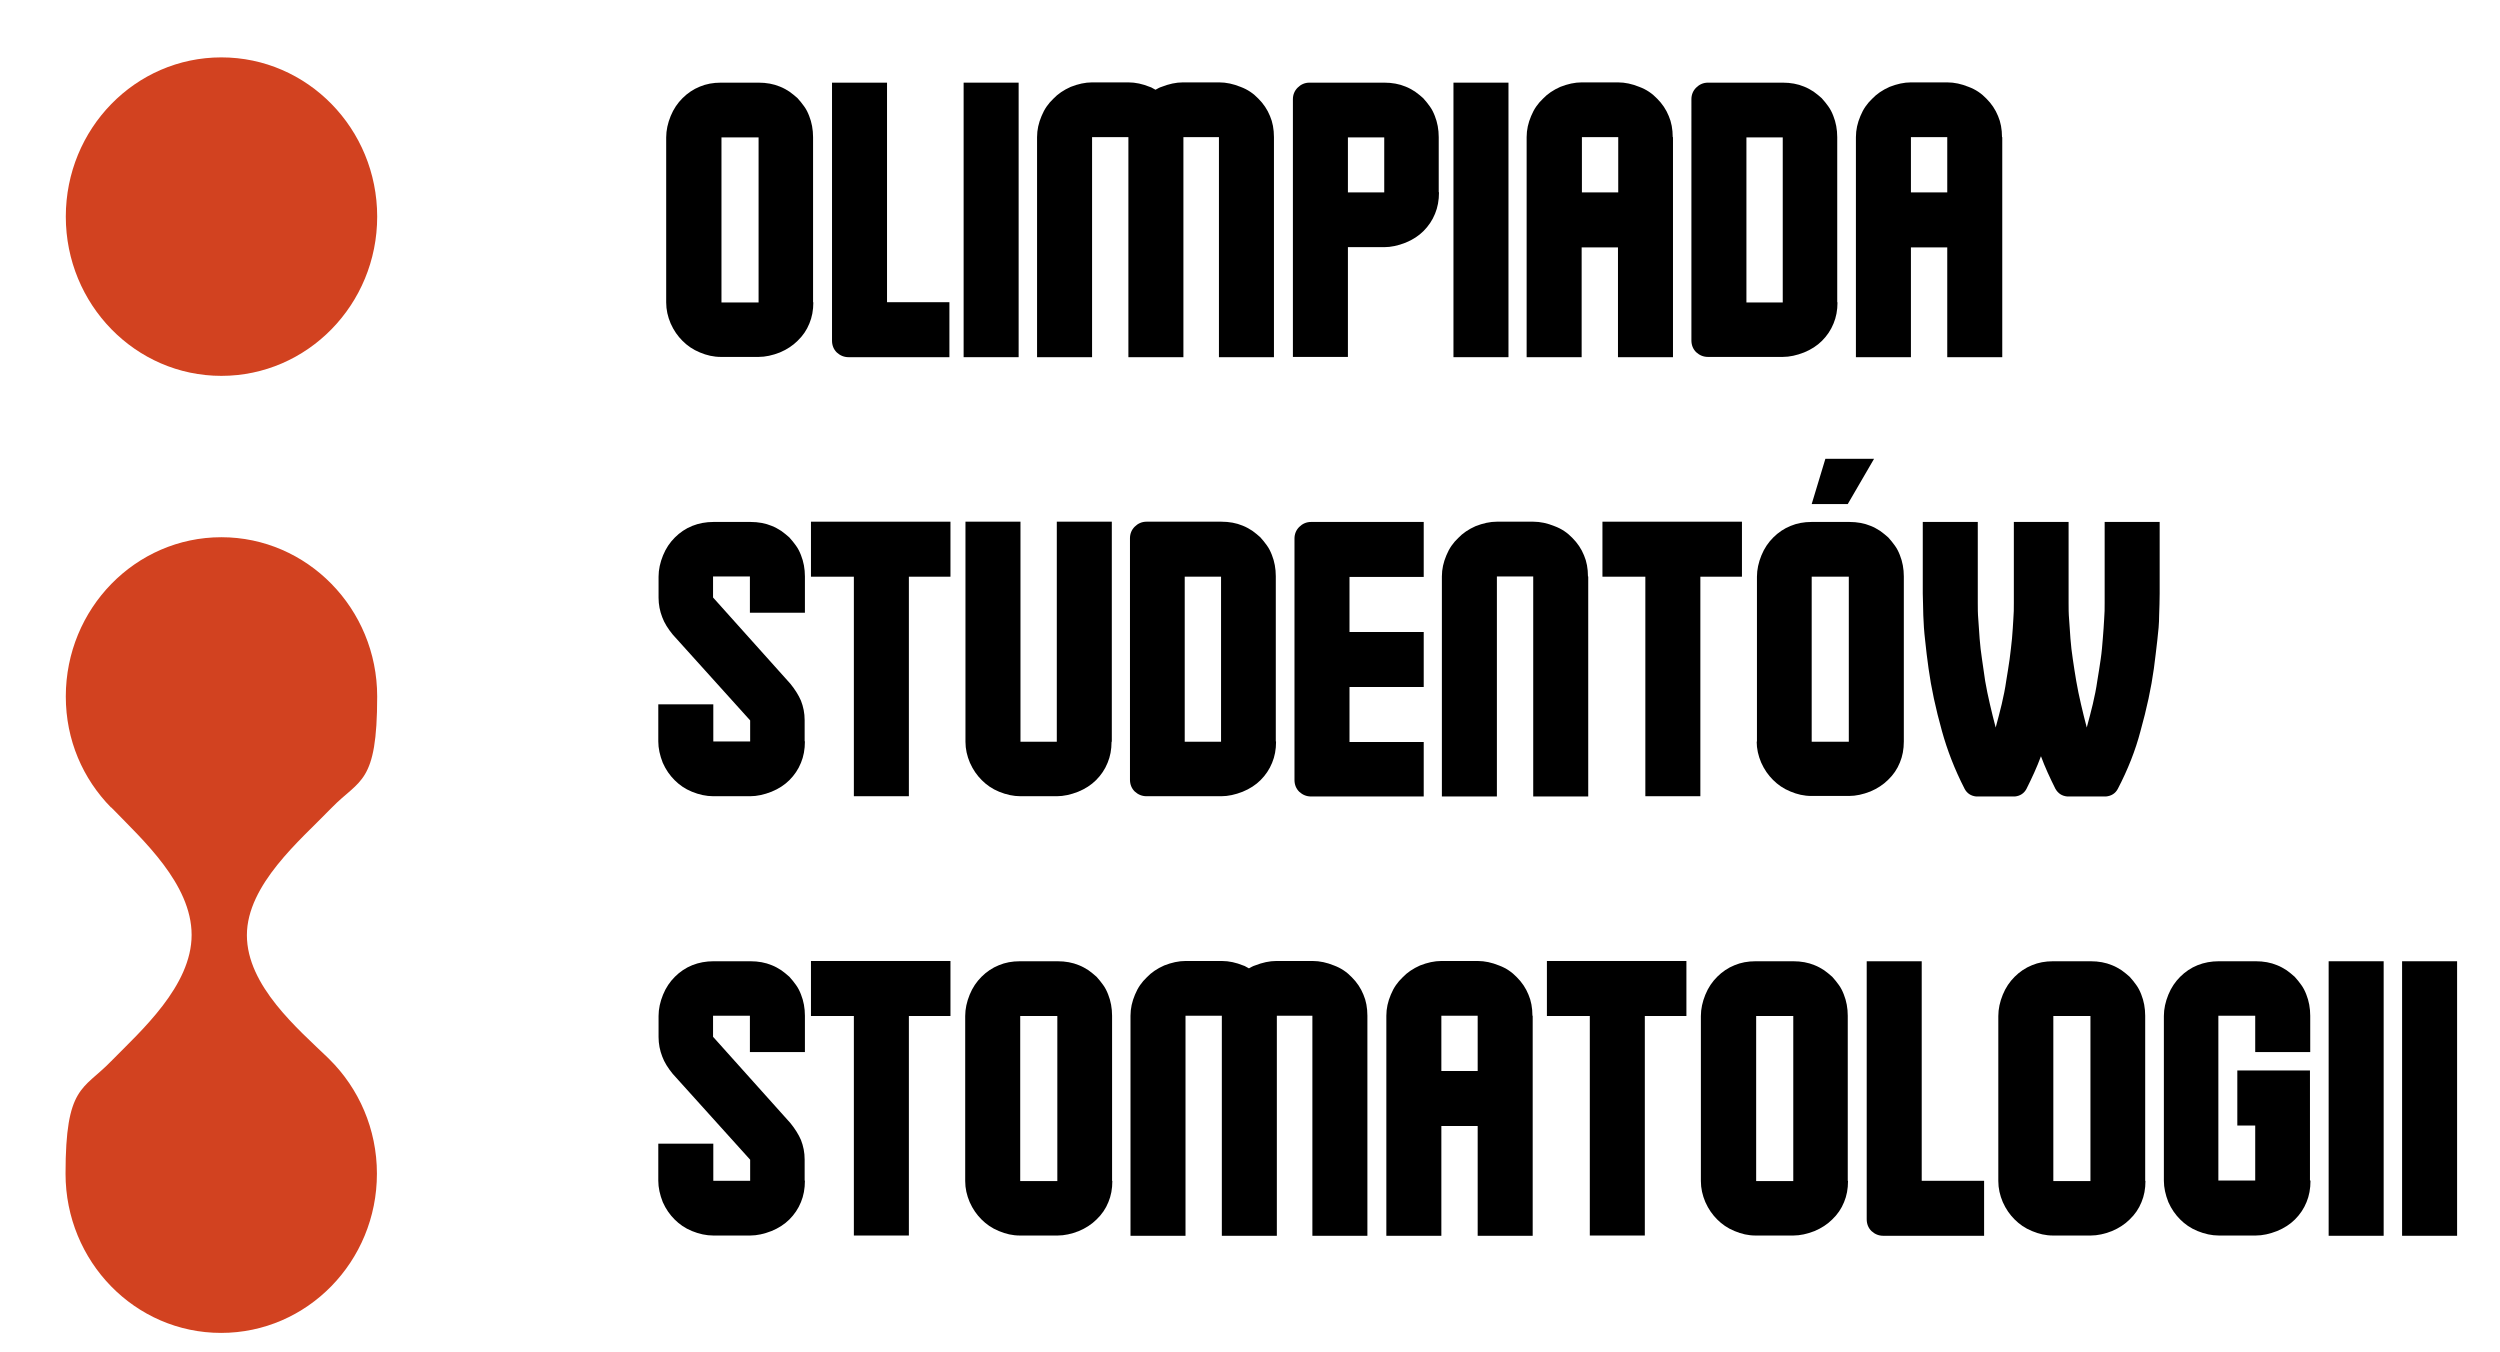
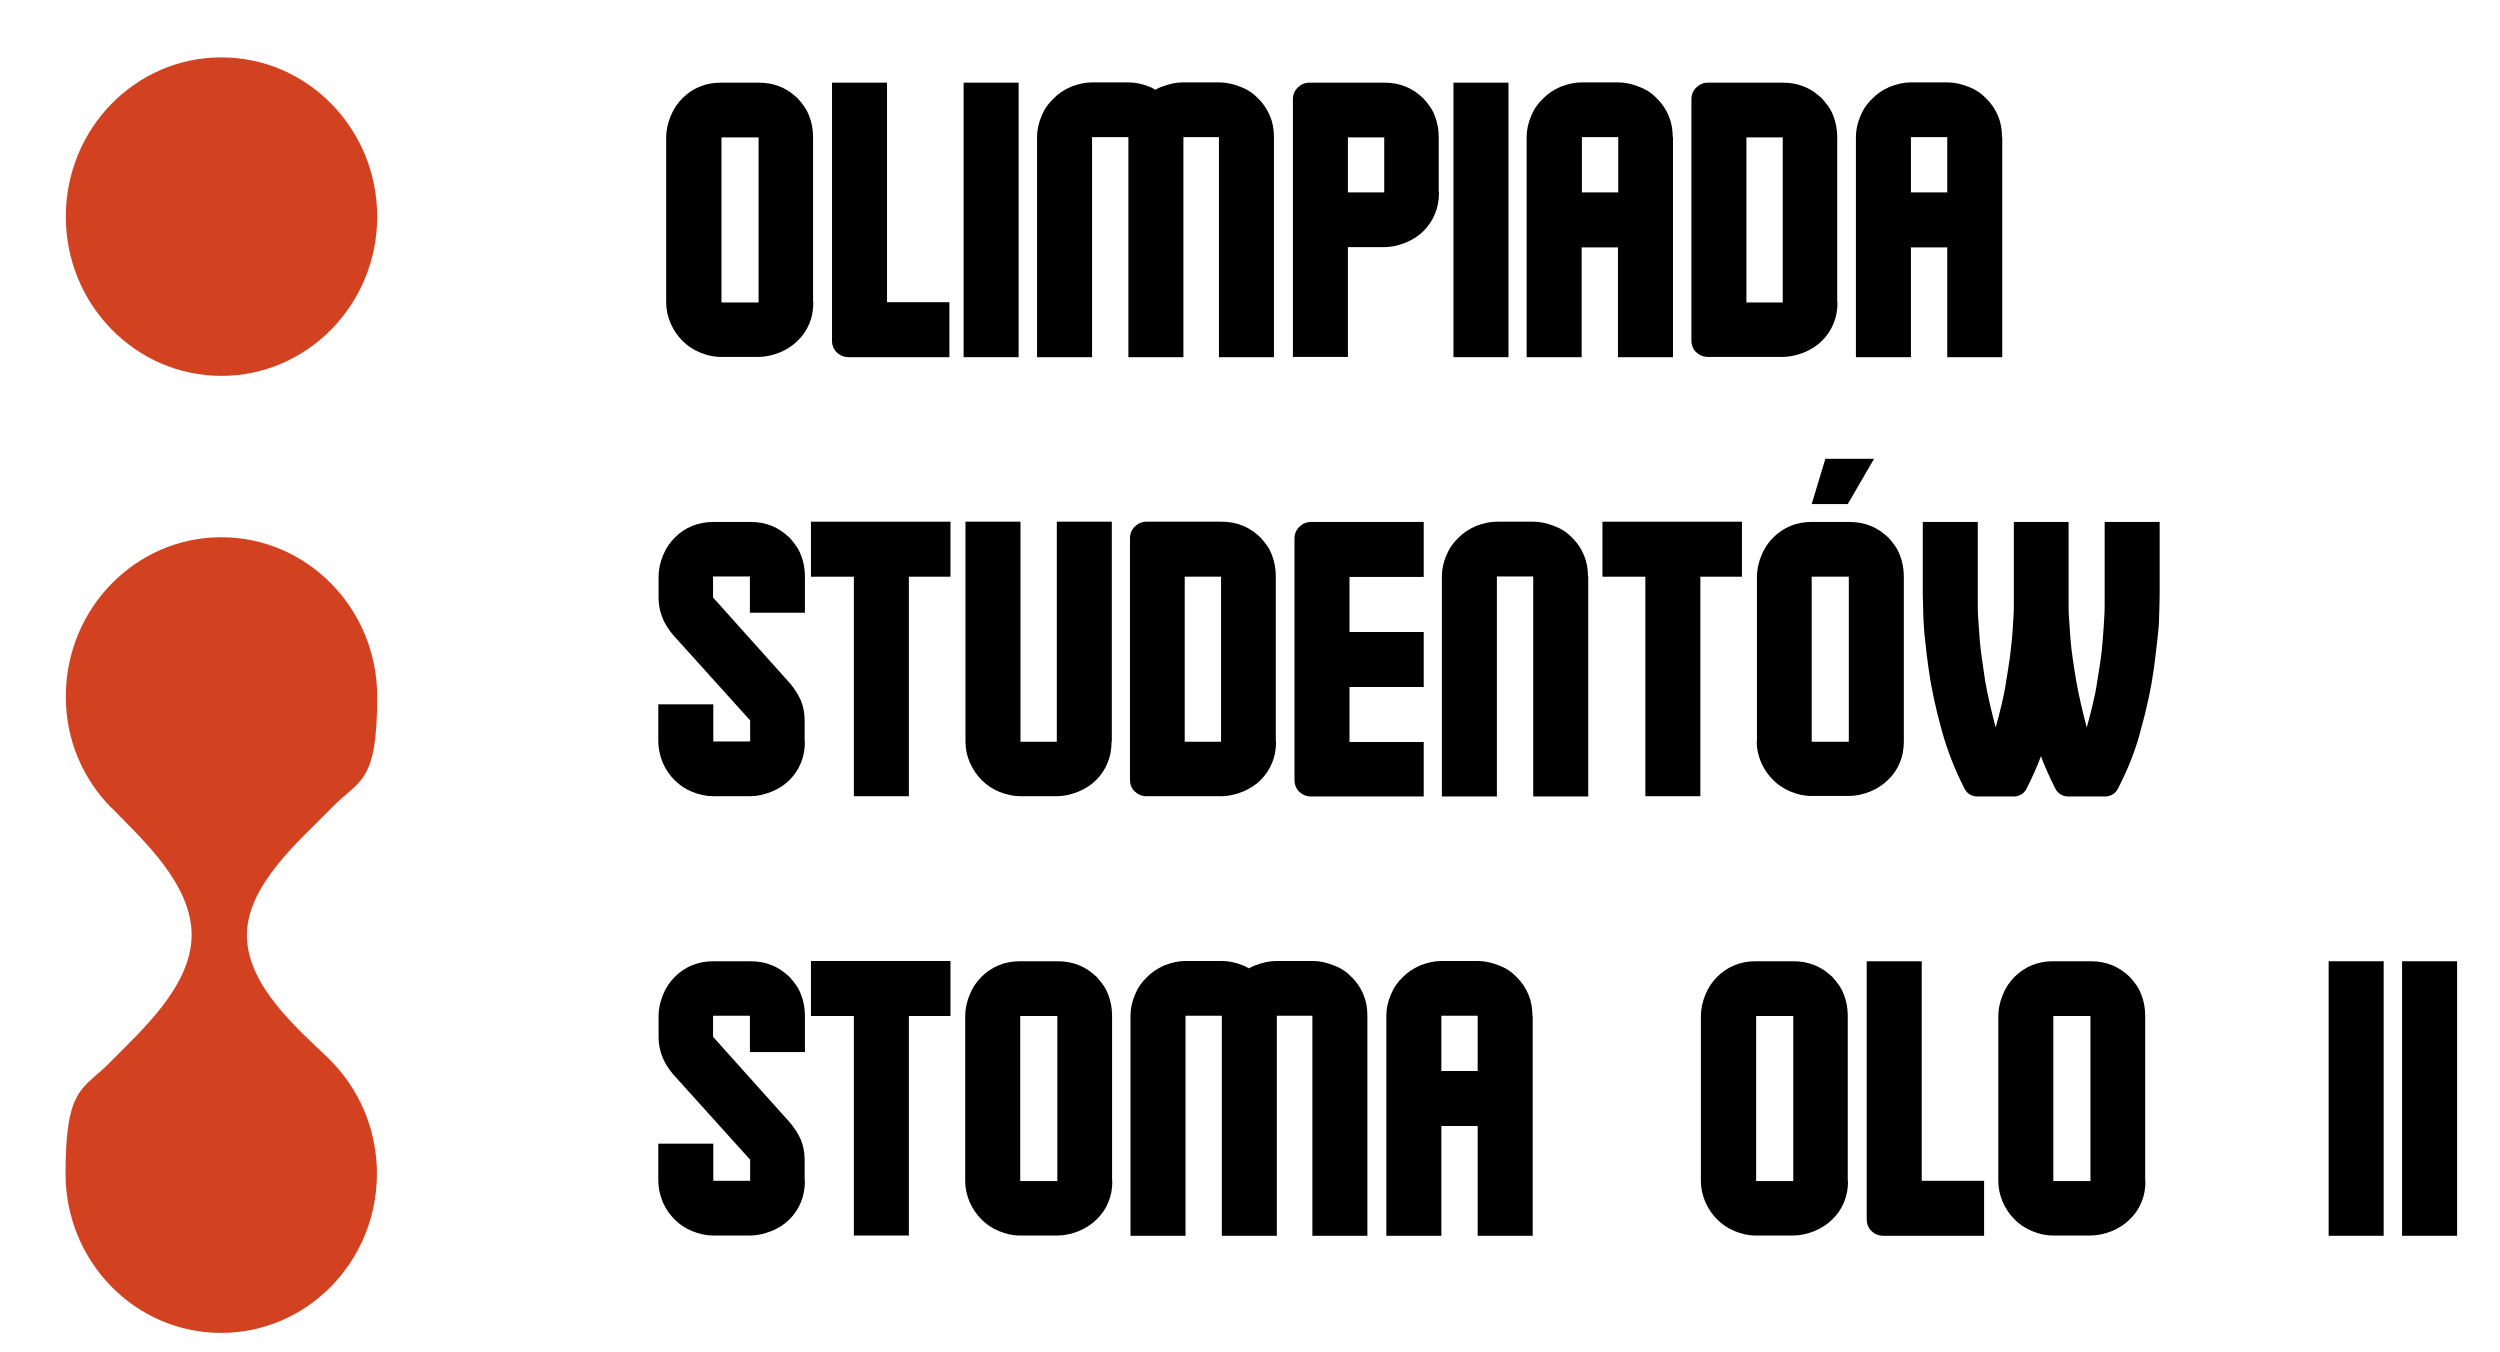
<svg xmlns="http://www.w3.org/2000/svg" id="Warstwa_1" version="1.1" viewBox="0 0 949.8 513.5">
  <defs>
    <style>
      .st0 {
        fill: #d24220;
      }

      .st1 {
        fill: none;
      }
    </style>
  </defs>
  <path d="M309,114.9c0,3-.5,5.6-1.5,8-1,2.5-2.5,4.7-4.5,6.6-1.8,1.8-4.1,3.3-6.7,4.4-2.8,1.1-5.5,1.7-8.1,1.7h-14.3c-2.8,0-5.4-.6-8-1.7-2.7-1.1-4.8-2.6-6.6-4.4-1.8-1.8-3.3-3.9-4.5-6.6-1.1-2.6-1.7-5.2-1.7-8v-62.7c0-2.7.6-5.4,1.7-8.1,1.1-2.7,2.6-4.9,4.5-6.8,1.9-1.9,4.1-3.4,6.6-4.4,2.4-1,5-1.5,8-1.5h14.3c3,0,5.7.5,8.1,1.5,1.3.5,2.5,1.2,3.6,1.9,1.1.8,2.1,1.6,3.1,2.5.9,1,1.8,2.1,2.5,3.1.8,1.1,1.4,2.3,1.9,3.6,1,2.5,1.5,5.2,1.5,8.1v62.7ZM274.1,114.9h14.1v-62.7h-14.1v62.7Z" />
  <path d="M360.7,114.8v20.9h-38.3c-1.7,0-3.2-.6-4.5-1.8-1.2-1.2-1.8-2.7-1.8-4.5V31.4h20.9v83.4h23.8Z" />
  <path d="M387,31.4v104.3h-20.9V31.4h20.9Z" />
  <path d="M449.6,52.1v83.6h-20.9V52.1h-13.8v83.6h-20.9V52.1c0-2.8.6-5.4,1.7-8,1.1-2.7,2.6-4.8,4.5-6.6,1.7-1.8,3.9-3.3,6.6-4.5,2.8-1.1,5.5-1.7,8.1-1.7h13.8c2.7,0,5.4.6,8.1,1.7.4.1.8.3,1.1.5.4.2.7.4,1.1.6.4-.2.8-.4,1.1-.6.4-.2.8-.4,1.2-.5,2.8-1.1,5.5-1.7,8.1-1.7h13.8c2.7,0,5.4.6,8.1,1.7,2.7,1,4.9,2.5,6.8,4.5,1.9,1.9,3.4,4.1,4.4,6.6,1,2.3,1.5,5,1.5,8v83.6h-20.9V52.1h-13.8Z" />
  <path d="M546.7,73.1c0,3-.5,5.7-1.5,8.1-1,2.5-2.5,4.7-4.4,6.6-1.8,1.8-4.1,3.3-6.8,4.4-2.8,1.1-5.5,1.7-8.1,1.7h-13.8v41.7h-20.9V37.7c0-1.7.6-3.2,1.8-4.4,1.2-1.2,2.7-1.9,4.5-1.9h28.4c3,0,5.7.5,8.1,1.5,1.3.5,2.5,1.2,3.6,1.9,1.1.8,2.1,1.6,3.1,2.5.9,1,1.8,2.1,2.5,3.1.8,1.1,1.4,2.3,1.9,3.6,1,2.5,1.5,5.2,1.5,8.1v20.9ZM512.1,73.1h13.8v-20.9h-13.8v20.9Z" />
  <path d="M573.1,31.4v104.3h-20.9V31.4h20.9Z" />
  <path d="M635.6,52.1v83.6h-20.9v-41.7h-13.8v41.7h-20.9V52.1c0-2.8.6-5.4,1.7-8,1.1-2.7,2.6-4.8,4.5-6.6,1.7-1.8,3.9-3.3,6.6-4.5,2.8-1.1,5.5-1.7,8.1-1.7h13.8c2.7,0,5.4.6,8.1,1.7,2.7,1,4.9,2.5,6.8,4.5,1.9,1.9,3.4,4.1,4.4,6.6,1,2.3,1.5,5,1.5,8ZM601,73.1h13.8v-21h-13.8v21Z" />
  <path d="M698.1,114.9c0,3-.5,5.6-1.5,8-1,2.5-2.5,4.7-4.4,6.6-1.8,1.8-4.1,3.3-6.8,4.4-2.8,1.1-5.5,1.7-8.1,1.7h-28.4c-1.7,0-3.2-.6-4.5-1.8-1.2-1.2-1.8-2.7-1.8-4.5V37.7c0-1.7.6-3.2,1.8-4.4,1.2-1.2,2.7-1.9,4.5-1.9h28.4c3,0,5.7.5,8.1,1.5,1.3.5,2.5,1.2,3.6,1.9,1.1.8,2.1,1.6,3.1,2.5.9,1,1.8,2.1,2.5,3.1.8,1.1,1.4,2.3,1.9,3.6,1,2.5,1.5,5.2,1.5,8.1v62.7ZM663.5,114.9h13.8v-62.7h-13.8v62.7Z" />
  <path d="M760.7,52.1v83.6h-20.9v-41.7h-13.8v41.7h-20.9V52.1c0-2.8.6-5.4,1.7-8,1.1-2.7,2.6-4.8,4.5-6.6,1.7-1.8,3.9-3.3,6.6-4.5,2.8-1.1,5.5-1.7,8.1-1.7h13.8c2.7,0,5.4.6,8.1,1.7,2.7,1,4.9,2.5,6.8,4.5,1.9,1.9,3.4,4.1,4.4,6.6,1,2.3,1.5,5,1.5,8ZM726,73.1h13.8v-21h-13.8v21Z" />
  <path d="M305.8,281.7c0,3-.5,5.7-1.5,8.1-1,2.5-2.5,4.7-4.4,6.6-1.8,1.8-4.1,3.3-6.8,4.4-2.8,1.1-5.5,1.7-8.1,1.7h-14c-2.7,0-5.4-.6-8.1-1.7-2.7-1.1-4.8-2.6-6.6-4.4-1.8-1.8-3.3-3.9-4.5-6.6-1.1-2.8-1.7-5.5-1.7-8.1v-14.1h20.9v14.1h14v-8l-29.4-32.6c-1.8-2.2-3.2-4.4-4-6.6-.9-2.3-1.4-4.8-1.4-7.4v-8c0-2.7.6-5.4,1.7-8.1,1.1-2.7,2.6-4.9,4.5-6.8,1.9-1.9,4.1-3.4,6.6-4.4,2.5-1,5.2-1.5,8.1-1.5h14c3,0,5.7.5,8.1,1.5,1.3.5,2.5,1.2,3.6,1.9,1.1.8,2.1,1.6,3.1,2.5.9,1,1.8,2.1,2.5,3.1.8,1.1,1.4,2.3,1.9,3.6,1,2.5,1.5,5.2,1.5,8.1v13.8h-20.9v-13.8h-14v8l29.4,32.8c1.7,2.1,3.1,4.3,4,6.4.9,2.3,1.4,4.7,1.4,7.4v8Z" />
  <path d="M345.3,219.1v83.4h-20.9v-83.4h-16.3v-20.9h53v20.9h-15.9Z" />
  <path d="M422.3,281.8c0,3-.5,5.6-1.5,8-1,2.5-2.5,4.7-4.4,6.6-1.8,1.8-4.1,3.3-6.8,4.4-2.8,1.1-5.5,1.7-8.1,1.7h-13.8c-2.7,0-5.4-.6-8.1-1.7-2.7-1.1-4.8-2.6-6.6-4.4-1.8-1.8-3.3-3.9-4.5-6.6-1.1-2.6-1.7-5.2-1.7-8v-83.6h20.9v83.6h13.8v-83.6h20.9v83.6Z" />
  <path d="M484.8,281.8c0,3-.5,5.6-1.5,8-1,2.5-2.5,4.7-4.4,6.6-1.8,1.8-4.1,3.3-6.8,4.4-2.8,1.1-5.5,1.7-8.1,1.7h-28.4c-1.7,0-3.2-.6-4.5-1.8-1.2-1.2-1.8-2.7-1.8-4.5v-91.7c0-1.7.6-3.2,1.8-4.4,1.2-1.2,2.7-1.9,4.5-1.9h28.4c3,0,5.7.5,8.1,1.5,1.3.5,2.5,1.2,3.6,1.9,1.1.8,2.1,1.6,3.1,2.5.9,1,1.8,2.1,2.5,3.1.8,1.1,1.4,2.3,1.9,3.6,1,2.5,1.5,5.2,1.5,8.1v62.7ZM450.1,281.8h13.8v-62.7h-13.8v62.7Z" />
  <path d="M540.9,281.7v20.9h-42.8c-1.7,0-3.2-.6-4.5-1.8-1.2-1.2-1.8-2.7-1.8-4.5v-91.7c0-1.7.6-3.2,1.8-4.4,1.2-1.2,2.7-1.9,4.5-1.9h42.8v20.9h-28.2v20.9h28.2v20.9h-28.2v20.9h28.2Z" />
  <path d="M603.4,219v83.6h-20.9v-83.6h-13.8v83.6h-20.9v-83.6c0-2.8.6-5.4,1.7-8,1.1-2.7,2.6-4.8,4.5-6.6,1.7-1.8,3.9-3.3,6.6-4.5,2.8-1.1,5.5-1.7,8.1-1.7h13.8c2.7,0,5.4.6,8.1,1.7,2.7,1,4.9,2.5,6.8,4.5,1.9,1.9,3.4,4.1,4.4,6.6,1,2.3,1.5,5,1.5,8Z" />
  <path d="M646,219.1v83.4h-20.9v-83.4h-16.3v-20.9h53v20.9h-15.9Z" />
  <path d="M702.1,191.5h-13.8l5.2-17.2h18.5l-10,17.2ZM667.5,281.8v-62.7c0-2.7.6-5.4,1.7-8.1,1.1-2.7,2.6-4.9,4.5-6.8,1.9-1.9,4.1-3.4,6.6-4.4,2.4-1,5-1.5,8-1.5h14.3c3,0,5.7.5,8.1,1.5,1.3.5,2.5,1.2,3.6,1.9,1.1.8,2.1,1.6,3.1,2.5.9,1,1.8,2.1,2.5,3.1.8,1.1,1.4,2.3,1.9,3.6,1,2.5,1.5,5.2,1.5,8.1v62.7c0,3-.5,5.6-1.5,8-1,2.5-2.5,4.7-4.5,6.6-1.8,1.8-4.1,3.3-6.7,4.4-2.8,1.1-5.5,1.7-8.1,1.7h-14.3c-2.8,0-5.4-.6-8-1.7-2.7-1.1-4.8-2.6-6.6-4.4-1.8-1.8-3.3-3.9-4.5-6.6-1.1-2.6-1.7-5.2-1.7-8ZM688.3,281.8h14.1v-62.7h-14.1v62.7Z" />
  <path d="M765,198.3h20.9v30.8c0,1.9,0,4,.2,6.3.2,2.3.3,4.7.5,7.2.2,2.6.5,5.2.9,7.8.4,2.7.8,5.4,1.3,8.3.5,2.9,1.1,5.8,1.8,8.8.7,3,1.4,5.9,2.2,8.9.8-3,1.6-5.9,2.3-8.9.7-3,1.3-5.9,1.7-8.8.5-2.9.9-5.6,1.3-8.3.4-2.7.6-5.3.8-7.8.2-2.6.4-5,.5-7.2.2-2.3.2-4.3.2-6.3v-30.8h20.9v20.9c0,1.7,0,3.8,0,6.3,0,2.5-.1,5.2-.2,8.3,0,3-.3,6.1-.7,9.5-.4,3.4-.8,7-1.3,10.7-1,7.3-2.7,15.2-5.1,23.8-1.9,7.3-4.8,14.6-8.6,21.9-.9,1.7-2.4,2.7-4.5,2.9h-14.7c-2.1-.2-3.5-1.2-4.5-2.9-2.1-4.2-4-8.3-5.5-12.4-1.5,4.1-3.4,8.2-5.5,12.4-.9,1.7-2.4,2.7-4.4,2.9h-14.7c-2-.2-3.5-1.2-4.4-2.9-3.8-7.4-6.6-14.7-8.6-21.9-2.4-8.6-4.1-16.5-5.1-23.8-.5-3.8-1-7.4-1.3-10.7-.4-3.4-.6-6.5-.7-9.5,0-3.1-.2-5.8-.2-8.3,0-2.5,0-4.6,0-6.3v-20.9h20.9v30.8c0,1.9,0,4,.2,6.3.2,2.3.3,4.7.5,7.2.2,2.6.5,5.2.9,7.8.4,2.7.8,5.4,1.2,8.3.5,2.9,1.1,5.8,1.8,8.8.7,3,1.4,5.9,2.2,8.9.8-3,1.6-5.9,2.3-8.9.7-3,1.3-5.9,1.7-8.8.5-2.9.9-5.6,1.3-8.3.4-2.7.6-5.3.9-7.8.2-2.6.4-5,.5-7.2.2-2.3.2-4.3.2-6.3v-30.8Z" />
  <path d="M305.8,448.6c0,3-.5,5.7-1.5,8.1-1,2.5-2.5,4.7-4.4,6.6-1.8,1.8-4.1,3.3-6.8,4.4-2.8,1.1-5.5,1.7-8.1,1.7h-14c-2.7,0-5.4-.6-8.1-1.7-2.7-1.1-4.8-2.6-6.6-4.4-1.8-1.8-3.3-3.9-4.5-6.6-1.1-2.8-1.7-5.5-1.7-8.1v-14.1h20.9v14.1h14v-8l-29.4-32.6c-1.8-2.2-3.2-4.4-4-6.6-.9-2.3-1.4-4.8-1.4-7.4v-8c0-2.7.6-5.4,1.7-8.1,1.1-2.7,2.6-4.9,4.5-6.8,1.9-1.9,4.1-3.4,6.6-4.4,2.5-1,5.2-1.5,8.1-1.5h14c3,0,5.7.5,8.1,1.5,1.3.5,2.5,1.2,3.6,1.9,1.1.8,2.1,1.6,3.1,2.5.9,1,1.8,2.1,2.5,3.1.8,1.1,1.4,2.3,1.9,3.6,1,2.5,1.5,5.2,1.5,8.1v13.8h-20.9v-13.8h-14v8l29.4,32.8c1.7,2.1,3.1,4.3,4,6.4.9,2.3,1.4,4.7,1.4,7.4v8Z" />
  <path d="M345.3,386v83.4h-20.9v-83.4h-16.3v-20.9h53v20.9h-15.9Z" />
  <path d="M422.6,448.7c0,3-.5,5.6-1.5,8-1,2.5-2.5,4.7-4.5,6.6-1.8,1.8-4.1,3.3-6.7,4.4-2.8,1.1-5.5,1.7-8.1,1.7h-14.3c-2.8,0-5.4-.6-8-1.7-2.7-1.1-4.8-2.6-6.6-4.4-1.8-1.8-3.3-3.9-4.5-6.6-1.1-2.6-1.7-5.2-1.7-8v-62.7c0-2.7.6-5.4,1.7-8.1,1.1-2.7,2.6-4.9,4.5-6.8,1.9-1.9,4.1-3.4,6.6-4.4,2.4-1,5-1.5,8-1.5h14.3c3,0,5.7.5,8.1,1.5,1.3.5,2.5,1.2,3.6,1.9,1.1.8,2.1,1.6,3.1,2.5.9,1,1.8,2.1,2.5,3.1.8,1.1,1.4,2.3,1.9,3.6,1,2.5,1.5,5.2,1.5,8.1v62.7ZM387.6,448.7h14.1v-62.7h-14.1v62.7Z" />
  <path d="M485.1,385.9v83.6h-20.9v-83.6h-13.8v83.6h-20.9v-83.6c0-2.8.6-5.4,1.7-8,1.1-2.7,2.6-4.8,4.5-6.6,1.7-1.8,3.9-3.3,6.6-4.5,2.8-1.1,5.5-1.7,8.1-1.7h13.8c2.7,0,5.4.6,8.1,1.7.4.1.8.3,1.1.5.4.2.7.4,1.1.6.4-.2.8-.4,1.1-.6.4-.2.8-.4,1.2-.5,2.8-1.1,5.5-1.7,8.1-1.7h13.8c2.7,0,5.4.6,8.1,1.7,2.7,1,4.9,2.5,6.8,4.5,1.9,1.9,3.4,4.1,4.4,6.6,1,2.3,1.5,5,1.5,8v83.6h-20.9v-83.6h-13.8Z" />
  <path d="M582.3,385.9v83.6h-20.9v-41.7h-13.8v41.7h-20.9v-83.6c0-2.8.6-5.4,1.7-8,1.1-2.7,2.6-4.8,4.5-6.6,1.7-1.8,3.9-3.3,6.6-4.5,2.8-1.1,5.5-1.7,8.1-1.7h13.8c2.7,0,5.4.6,8.1,1.7,2.7,1,4.9,2.5,6.8,4.5,1.9,1.9,3.4,4.1,4.4,6.6,1,2.3,1.5,5,1.5,8ZM547.6,406.9h13.8v-21h-13.8v21Z" />
-   <path d="M624.9,386v83.4h-20.9v-83.4h-16.3v-20.9h53v20.9h-15.9Z" />
  <path d="M702.1,448.7c0,3-.5,5.6-1.5,8-1,2.5-2.5,4.7-4.5,6.6-1.8,1.8-4.1,3.3-6.7,4.4-2.8,1.1-5.5,1.7-8.1,1.7h-14.3c-2.8,0-5.4-.6-8-1.7-2.7-1.1-4.8-2.6-6.6-4.4-1.8-1.8-3.3-3.9-4.5-6.6-1.1-2.6-1.7-5.2-1.7-8v-62.7c0-2.7.6-5.4,1.7-8.1,1.1-2.7,2.6-4.9,4.5-6.8,1.9-1.9,4.1-3.4,6.6-4.4,2.4-1,5-1.5,8-1.5h14.3c3,0,5.7.5,8.1,1.5,1.3.5,2.5,1.2,3.6,1.9,1.1.8,2.1,1.6,3.1,2.5.9,1,1.8,2.1,2.5,3.1.8,1.1,1.4,2.3,1.9,3.6,1,2.5,1.5,5.2,1.5,8.1v62.7ZM667.2,448.7h14.1v-62.7h-14.1v62.7Z" />
  <path d="M753.8,448.6v20.9h-38.3c-1.7,0-3.2-.6-4.5-1.8-1.2-1.2-1.8-2.7-1.8-4.5v-98h20.9v83.4h23.8Z" />
  <path d="M815.1,448.7c0,3-.5,5.6-1.5,8-1,2.5-2.5,4.7-4.5,6.6-1.8,1.8-4.1,3.3-6.7,4.4-2.8,1.1-5.5,1.7-8.1,1.7h-14.3c-2.8,0-5.4-.6-8-1.7-2.7-1.1-4.8-2.6-6.6-4.4-1.8-1.8-3.3-3.9-4.5-6.6-1.1-2.6-1.7-5.2-1.7-8v-62.7c0-2.7.6-5.4,1.7-8.1,1.1-2.7,2.6-4.9,4.5-6.8,1.9-1.9,4.1-3.4,6.6-4.4,2.4-1,5-1.5,8-1.5h14.3c3,0,5.7.5,8.1,1.5,1.3.5,2.5,1.2,3.6,1.9,1.1.8,2.1,1.6,3.1,2.5.9,1,1.8,2.1,2.5,3.1.8,1.1,1.4,2.3,1.9,3.6,1,2.5,1.5,5.2,1.5,8.1v62.7ZM780.1,448.7h14.1v-62.7h-14.1v62.7Z" />
-   <path d="M877.8,448.6c0,3-.5,5.7-1.5,8.1-1,2.5-2.5,4.7-4.4,6.6-1.8,1.8-4.1,3.3-6.8,4.4-2.8,1.1-5.5,1.7-8.1,1.7h-14c-2.7,0-5.4-.6-8.1-1.7-2.7-1.1-4.8-2.6-6.6-4.4-1.8-1.8-3.3-3.9-4.5-6.6-1.1-2.8-1.7-5.5-1.7-8.1v-62.6c0-2.7.6-5.4,1.7-8.1,1.1-2.7,2.6-4.9,4.5-6.8,1.9-1.9,4.1-3.4,6.6-4.4,2.5-1,5.2-1.5,8.1-1.5h14c3,0,5.7.5,8.1,1.5,1.3.5,2.5,1.2,3.6,1.9,1.1.8,2.1,1.6,3.1,2.5.9,1,1.8,2.1,2.5,3.1.8,1.1,1.4,2.3,1.9,3.6,1,2.5,1.5,5.2,1.5,8.1v13.8h-20.9v-13.8h-14v62.6h14v-20.9h-6.8v-20.9h27.6v41.7Z" />
  <path d="M905.6,365.2v104.3h-20.9v-104.3h20.9Z" />
  <path d="M933.5,365.2v104.3h-20.9v-104.3h20.9Z" />
  <path d="M934.5,469.4" />
  <rect class="st1" x="24.9" y="21.9" width="118.4" height="484.5" />
  <path class="st0" d="M84.1,142.8c32.7,0,59.2-27.1,59.2-60.5s-26.5-60.5-59.2-60.5-59.1,27.1-59.1,60.5,26.5,60.5,59.1,60.5ZM42.2,306.8c-10.7-10.9-17.2-25.6-17.2-42.2,0-33.4,26.5-60.5,59.1-60.5s59.2,27.1,59.2,60.5-6.6,31.3-17.2,42.2c0,0-.1.1-.2.2-.3.3-.6.6-.9.9,0,0,0,0,0,0-10.7,11.1-31.2,28.2-31.2,47.4s19.4,35.6,30.8,46.6l.6.6c11.1,11,18,26.4,18,43.4,0,33.4-26.5,60.5-59.2,60.5s-59.1-27.1-59.1-60.5,6.6-31.7,17.2-42.6c0,0,.1-.1.2-.2.1,0,.2-.2.3-.3,10.9-11.1,30.2-28.2,30.2-47.6s-18.8-36.3-29.5-47.4c-.4-.4-.7-.7-1.1-1.1" />
</svg>